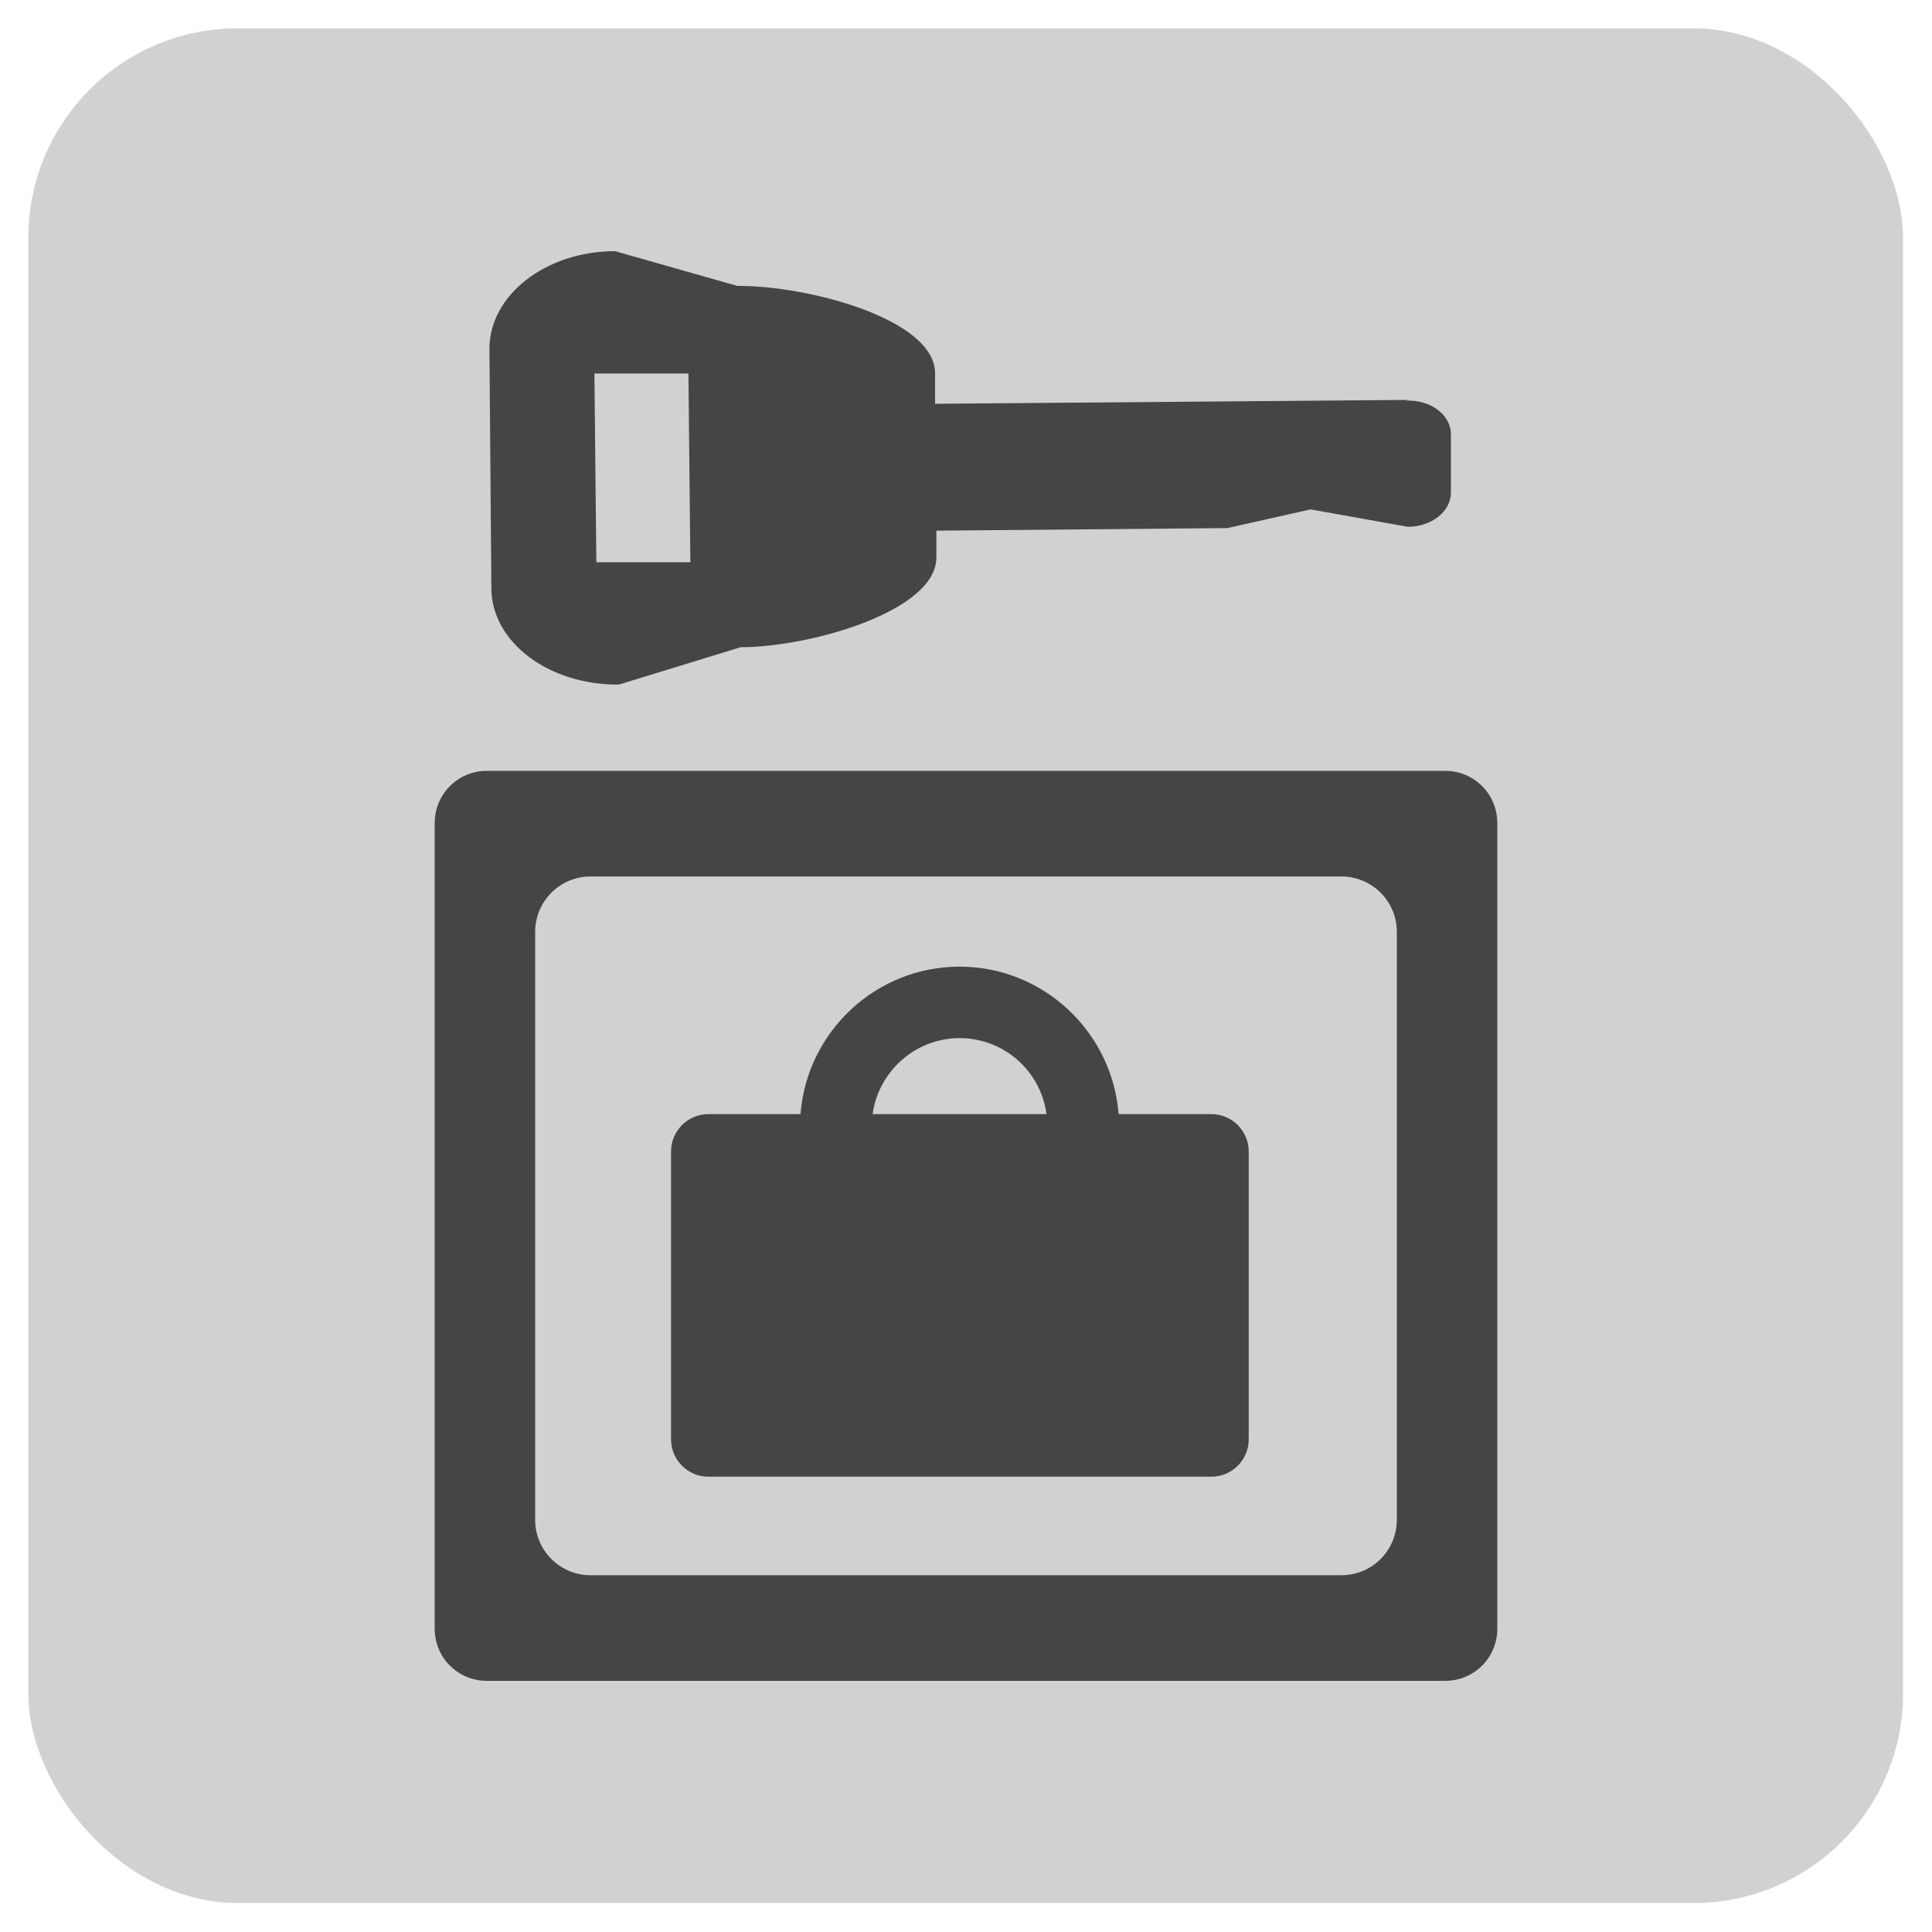
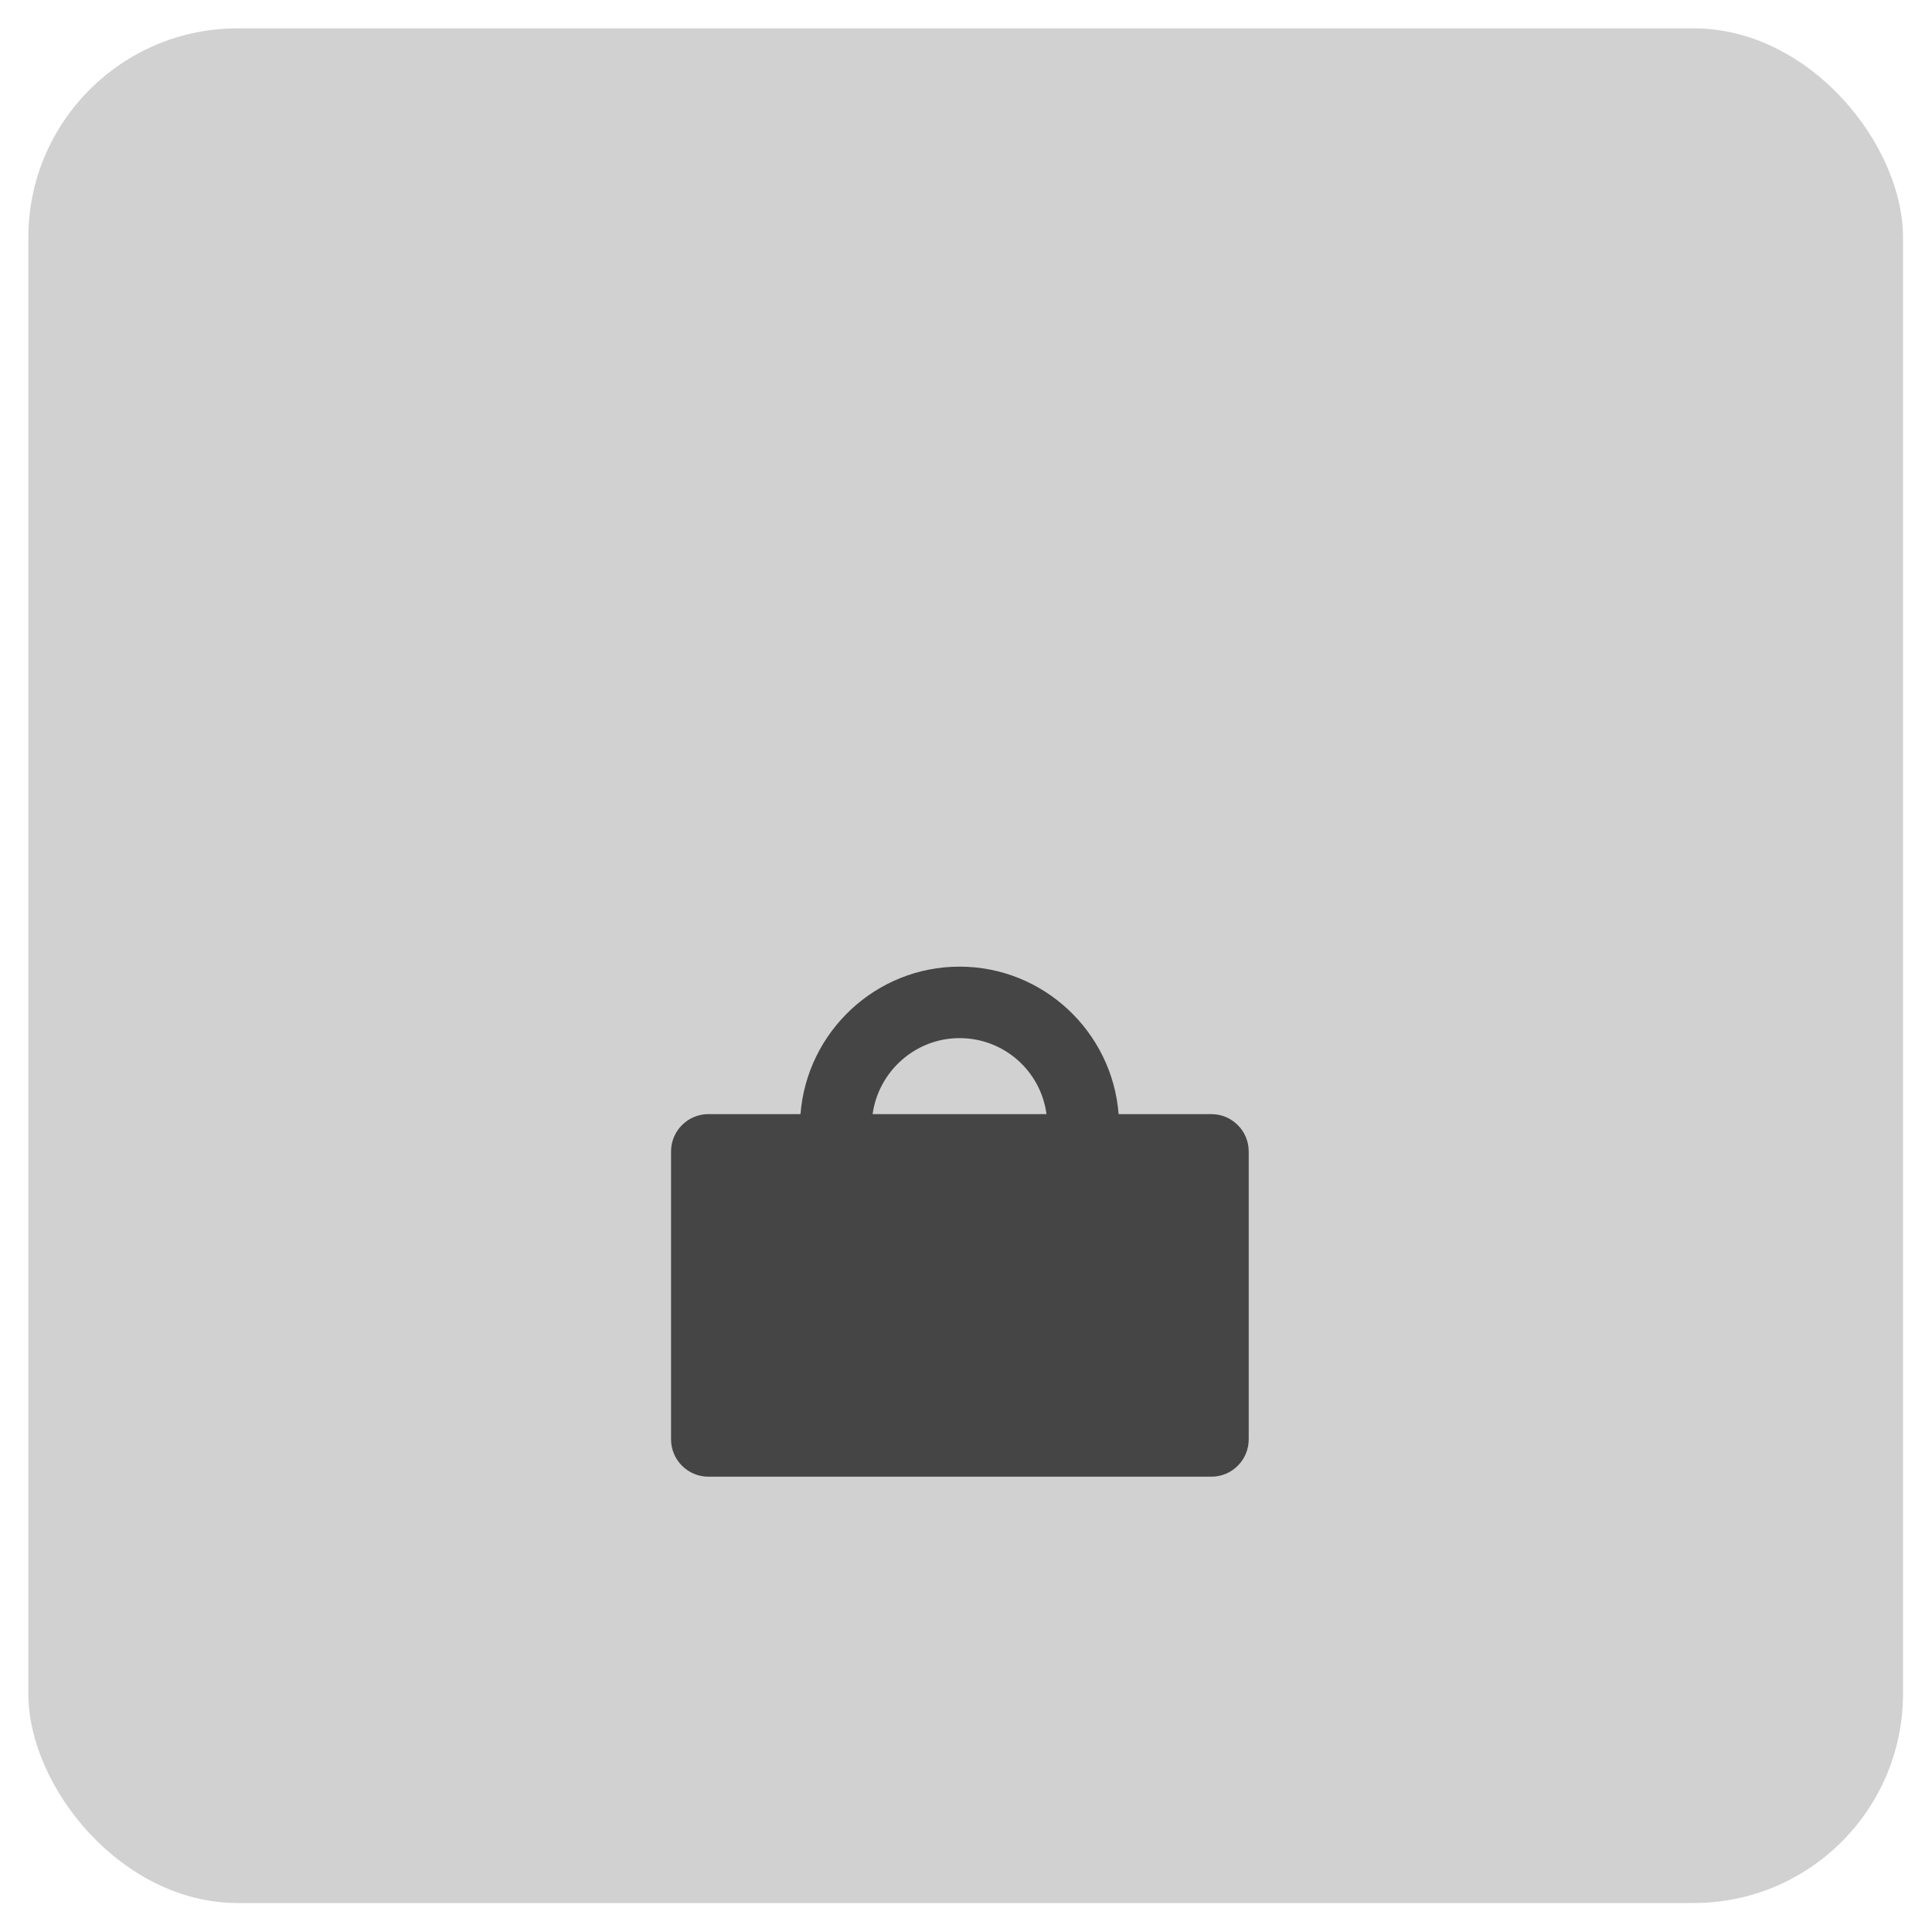
<svg xmlns="http://www.w3.org/2000/svg" viewBox="0 0 30 30">
  <rect x=".44" y=".44" width="29.11" height="29.11" rx="3.25" ry="3.25" style="fill:#d1d1d1" />
-   <path d="M22.44,26.1H7.56c-.45,0-.81-.36-.81-.81v-12.51c0-.45.36-.81.81-.81h14.88c.45,0,.81.36.81.81v12.51c0,.45-.36.81-.81.81ZM9.17,24.46h11.66c.48,0,.86-.39.86-.86v-9.13c0-.48-.39-.86-.86-.86h-11.66c-.48,0-.86.39-.86.86v9.13c0,.48.39.86.86.86Z" style="fill:#454545" />
  <path d="M18.8,17.3h-1.43c-.1-1.28-1.17-2.29-2.47-2.29s-2.37,1.01-2.47,2.29h-1.43c-.32,0-.58.26-.58.58v4.47c0,.32.26.58.58.58h7.81c.32,0,.58-.26.58-.58v-4.47c0-.32-.26-.58-.58-.58ZM14.9,16.12c.69,0,1.26.51,1.35,1.18h-2.7c.09-.66.66-1.18,1.35-1.18Z" style="fill:#454545" />
-   <path d="M21.85,6.21l-7.33.06v-.48c-.01-.84-1.99-1.36-3.07-1.35l-1.9-.54c-1.08,0-1.96.69-1.95,1.53l.03,3.7c0,.84.89,1.51,1.98,1.5l1.89-.58c1.08,0,3.05-.56,3.04-1.4v-.41s4.52-.04,4.52-.04l1.29-.29,1.51.27c.37,0,.67-.24.67-.53v-.92c-.01-.29-.31-.52-.69-.51ZM10.72,8.73h-1.46s-.03-2.93-.03-2.93h1.46s.03,2.93.03,2.93Z" style="fill:#454545" />
  <rect width="30" height="30" style="fill:none" />
</svg>